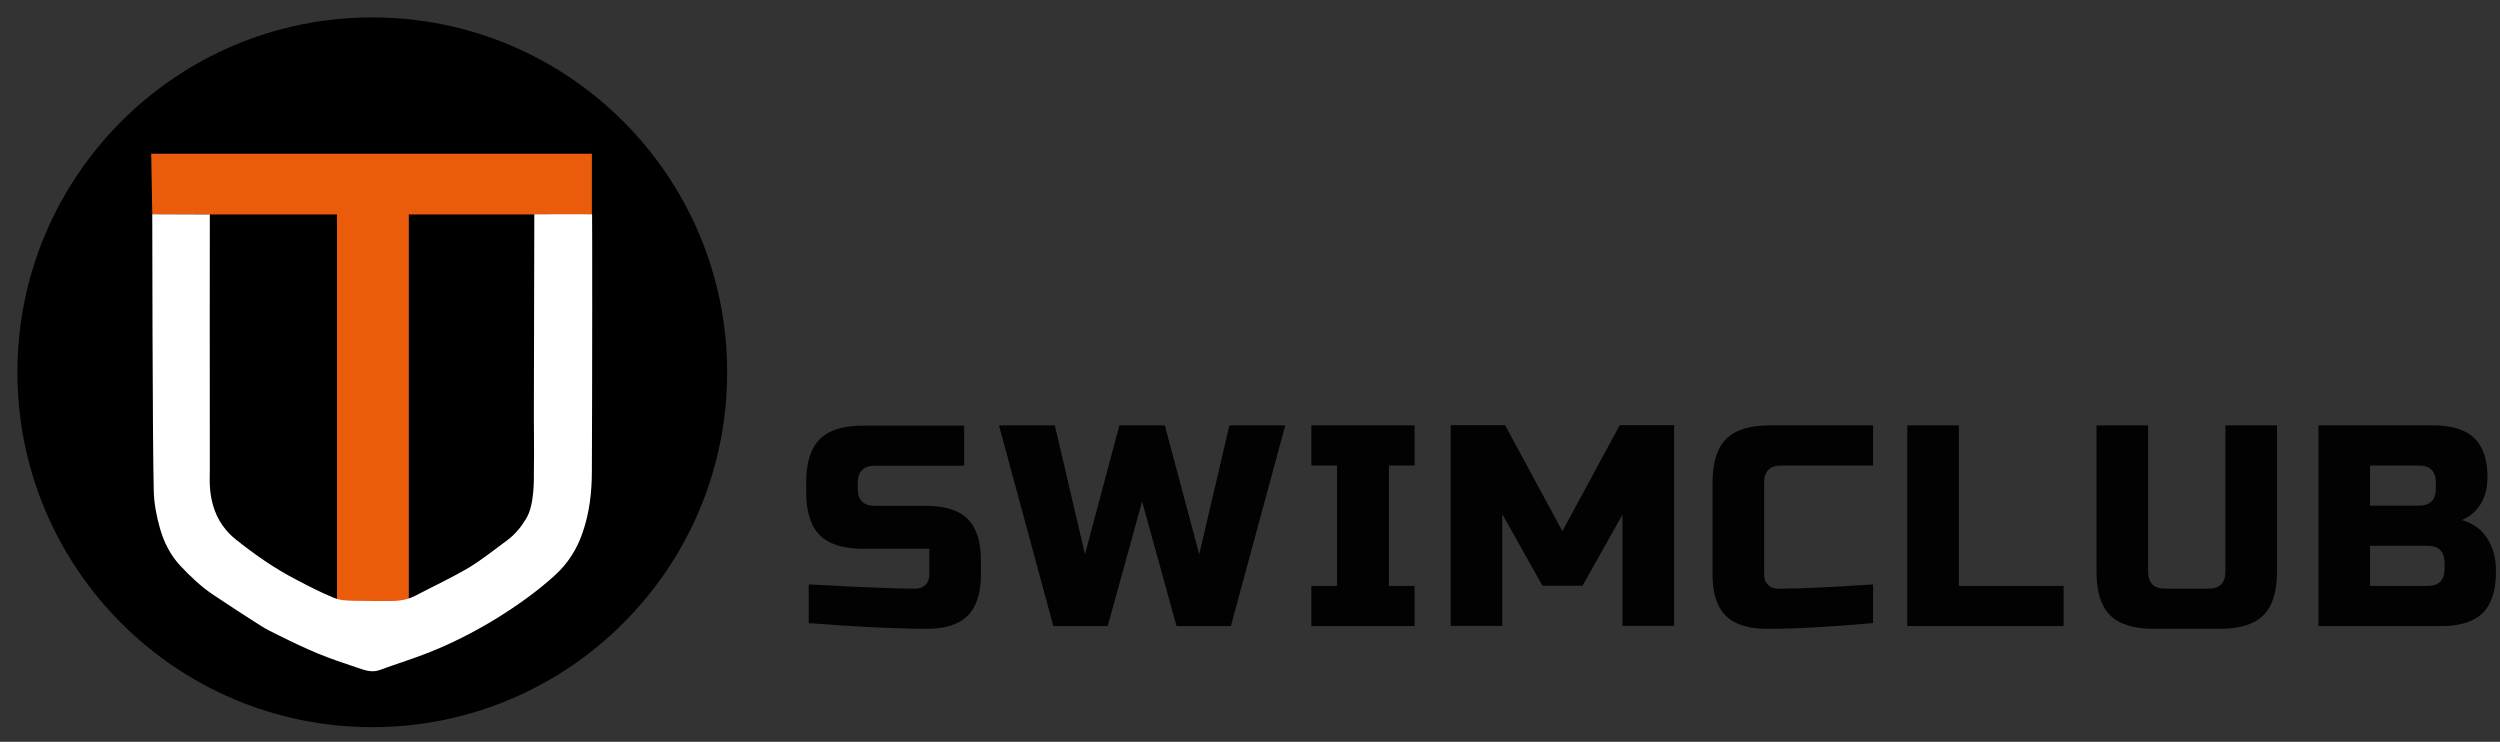
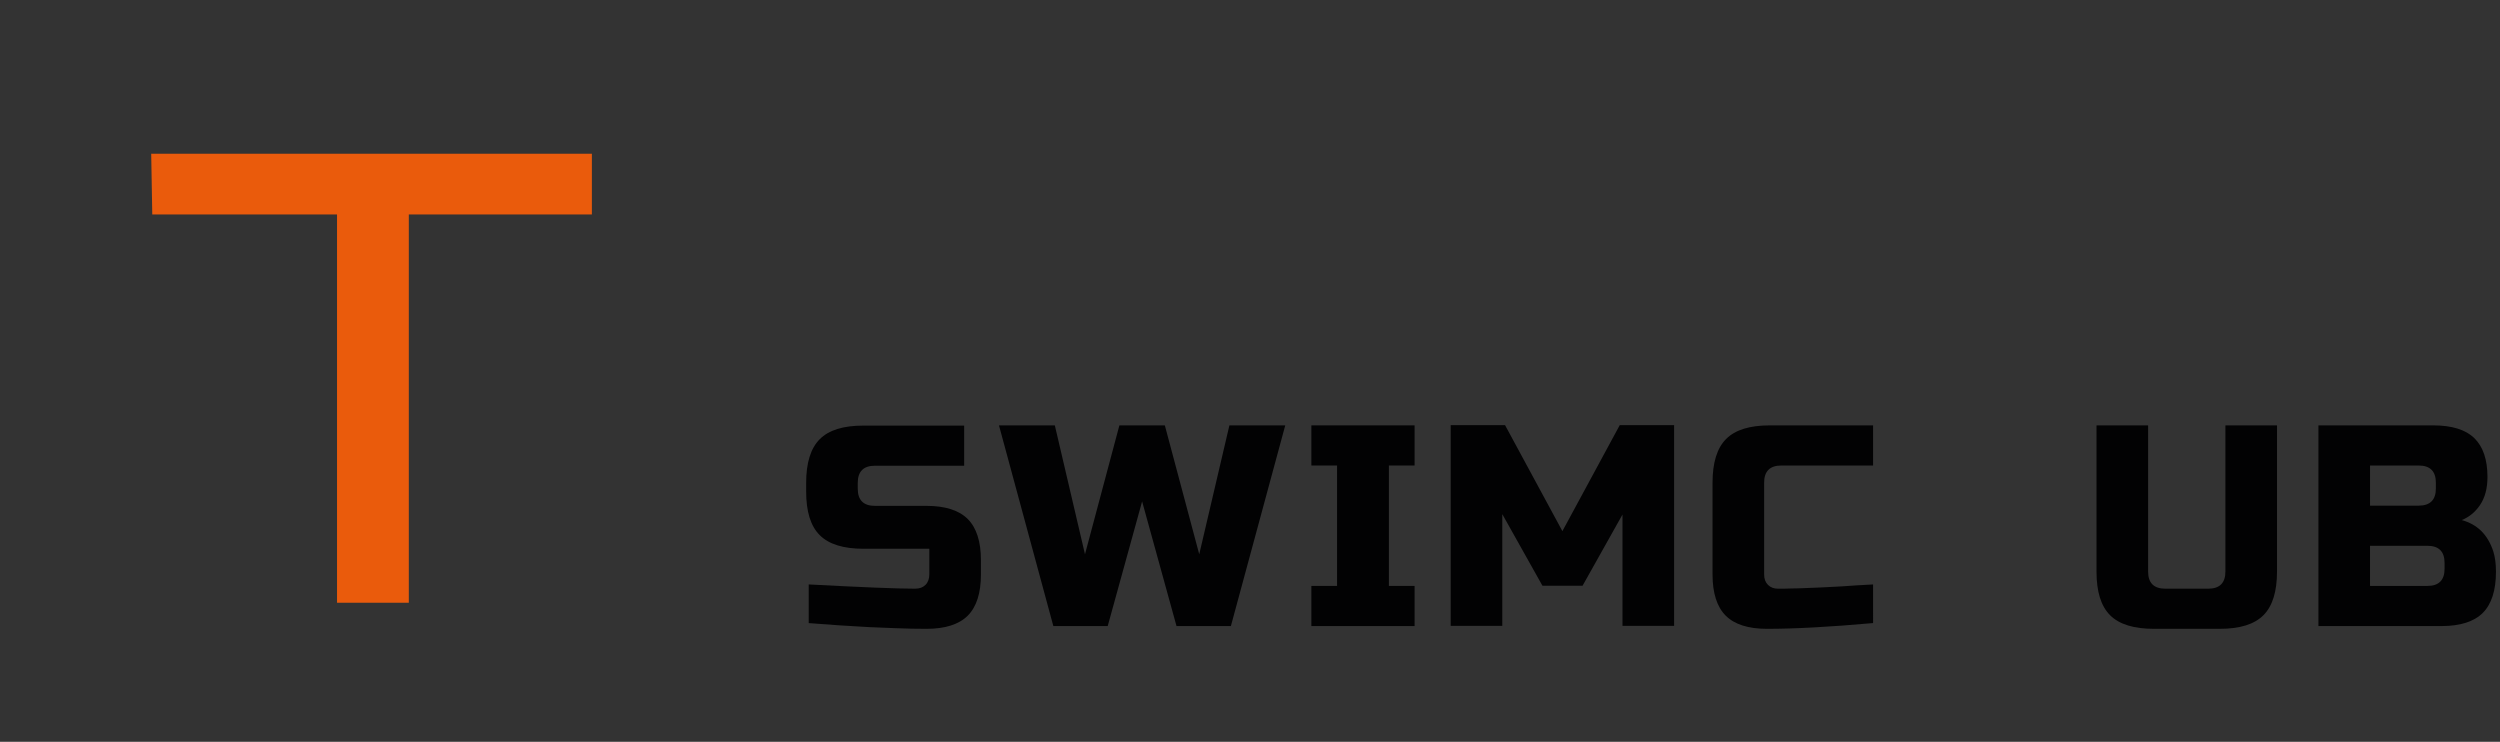
<svg xmlns="http://www.w3.org/2000/svg" version="1.0" id="Ebene_1" x="0px" y="0px" viewBox="0 0 1177.2 349.3" style="enable-background:new 0 0 1177.2 349.3;" xml:space="preserve">
  <rect x="0" y="0" width="1177.2" height="349.3" fill="#333333" stroke="none" />
  <style type="text/css">
	.st0{fill:#EA5B0C;}
	.st1{fill:#FFFFFF;}
	.st2{fill:#020203;}
</style>
  <g>
-     <circle cx="175.3" cy="175.3" r="167.1" />
    <polygon class="st0" points="71.2,72.4 278.7,72.4 278.7,101 192.5,101 192.5,283.8 158.7,283.8 158.7,101 71.7,101  " />
    <g>
-       <path class="st1" d="M98.8,101c0,4.2-0.1,86.1,0,120.5c0,5.3-1.6,21.4,12.1,32.4c9,7.2,18.4,13.8,28.7,19.1    c5.7,3,11.3,5.9,17.4,8.4c3.4,1.4,6.3,1.4,9.4,1.5c5.9,0.1,11.9,0.1,17.8,0.1c4.3,0,8.1-0.7,11.8-2.7c8.2-4.3,16.6-8.2,24.6-12.9    c6.3-3.8,12.1-8.5,18.1-12.9c3.7-2.7,6.5-6.1,9-10.2c4-6.4,3.7-18.5,3.7-22.6c0.2-11-0.1-22,0-33c0.1-24.5,0.2-87.8,0.2-87.8    s26.8-0.1,27.2,0c0.1,0.6,0.1,81.2-0.1,120.8c0,9.9-1.1,19.8-4.4,29.2c-2.6,7.6-6.8,14.3-12.8,19.8c-8.5,7.8-17.9,14.4-27.7,20.5    c-10.8,6.6-22,12.3-33.8,16.8c-7,2.7-14.2,4.9-21.2,7.5c-3.8,1.4-7.2,0-10.6-1.1c-6.2-2.1-12.5-4.2-18.6-6.7    c-6.2-2.6-12.3-5.5-18.3-8.5c-2.9-1.4-5.9-2.9-8.6-4.6c-7.4-4.7-14.8-9.5-22.1-14.4c-5.9-3.9-11-8.8-15.8-13.9    c-4.7-5.1-7.7-11.2-9.5-17.6c-1.6-5.7-2.8-11.7-2.9-17.8c-0.6-23-0.7-130-0.7-130S98,101,98.8,101z" />
-     </g>
+       </g>
  </g>
  <g>
    <path class="st2" d="M380.8,275.2c24.7,1.3,41.3,2,50.1,2c2.1,0,3.7-0.6,4.9-1.8c1.2-1.2,1.8-2.9,1.8-4.9v-12.1h-31   c-9.4,0-16.3-2.1-20.6-6.4c-4.3-4.3-6.4-11.1-6.4-20.6v-4c0-9.4,2.1-16.3,6.4-20.6c4.3-4.3,11.1-6.4,20.6-6.4H454v18.9h-42   c-5.4,0-8.1,2.7-8.1,8.1v2.7c0,5.4,2.7,8.1,8.1,8.1h24.3c8.8,0,15.3,2.1,19.4,6.2c4.1,4.1,6.2,10.6,6.2,19.4v6.7   c0,8.8-2.1,15.3-6.2,19.4c-4.1,4.1-10.6,6.2-19.4,6.2c-4.6,0-9.4-0.1-14.6-0.3l-12.4-0.5c-9.2-0.5-18.7-1.1-28.5-1.9V275.2z" />
    <path class="st2" d="M548.5,200.3l16.2,60.7l14.2-60.7h26.3l-25.6,94.5h-25.6l-16.2-58.7l-16.2,58.7h-25.6l-25.6-94.5h26.3   l14.2,60.7l16.2-60.7H548.5z" />
    <path class="st2" d="M666.1,294.8h-48.6v-18.9h12.1v-56.7h-12.1v-18.9h48.6v18.9H654v56.7h12.1V294.8z" />
    <path class="st2" d="M764.1,242.1l-18.9,33.7h-18.9l-18.9-33.7v52.6h-24.3v-94.5h25.6l27,49.9l27-49.9h25.6v94.5h-24.3V242.1z" />
    <path class="st2" d="M881.9,293.4c-20.1,1.8-36.7,2.7-49.9,2.7c-8.8,0-15.3-2.1-19.4-6.2c-4.1-4.1-6.2-10.6-6.2-19.4v-43.2   c0-9.4,2.1-16.3,6.4-20.6c4.3-4.3,11.1-6.4,20.6-6.4h48.6v18.9h-43.2c-5.4,0-8.1,2.7-8.1,8.1v43.2c0,2.1,0.6,3.7,1.8,4.9   c1.2,1.2,2.8,1.8,4.7,1.8c1.9,0,4,0,6.2-0.1c2.2,0,4.6-0.1,7-0.2c2.4-0.1,4.9-0.2,7.4-0.3c2.5-0.1,5.7-0.3,9.6-0.5   c3.9-0.3,8.8-0.6,14.6-0.9V293.4z" />
-     <path class="st2" d="M922.4,275.9h49.3v18.9h-73.6v-94.5h24.3V275.9z" />
-     <path class="st2" d="M1047.9,200.3h24.3v68.8c0,9.4-2.1,16.3-6.4,20.6c-4.3,4.3-11.1,6.4-20.6,6.4h-31c-9.4,0-16.3-2.1-20.6-6.4   c-4.3-4.3-6.4-11.1-6.4-20.6v-68.8h24.3v68.8c0,5.4,2.7,8.1,8.1,8.1h20.2c5.4,0,8.1-2.7,8.1-8.1V200.3z" />
+     <path class="st2" d="M1047.9,200.3h24.3v68.8c0,9.4-2.1,16.3-6.4,20.6c-4.3,4.3-11.1,6.4-20.6,6.4h-31c-9.4,0-16.3-2.1-20.6-6.4   c-4.3-4.3-6.4-11.1-6.4-20.6v-68.8h24.3v68.8c0,5.4,2.7,8.1,8.1,8.1h20.2c5.4,0,8.1-2.7,8.1-8.1z" />
    <path class="st2" d="M1091.7,200.3h54c8.8,0,15.3,2,19.4,6c4.1,4,6.2,10.1,6.2,18.3c0,5.4-1.2,9.8-3.5,13.2   c-2.3,3.4-5.2,5.7-8.6,7.1c7.3,2,12.2,6.8,14.8,14.6c0.9,2.8,1.3,6,1.3,9.7c0,8.8-2.1,15.3-6.2,19.4c-4.1,4.1-10.6,6.2-19.4,6.2   h-58V200.3z M1147,227.3c0-5.4-2.7-8.1-8.1-8.1H1116v18.9h22.9c5.4,0,8.1-2.7,8.1-8.1V227.3z M1151.1,265.1c0-5.4-2.7-8.1-8.1-8.1   h-27v18.9h27c5.4,0,8.1-2.7,8.1-8.1V265.1z" />
  </g>
</svg>